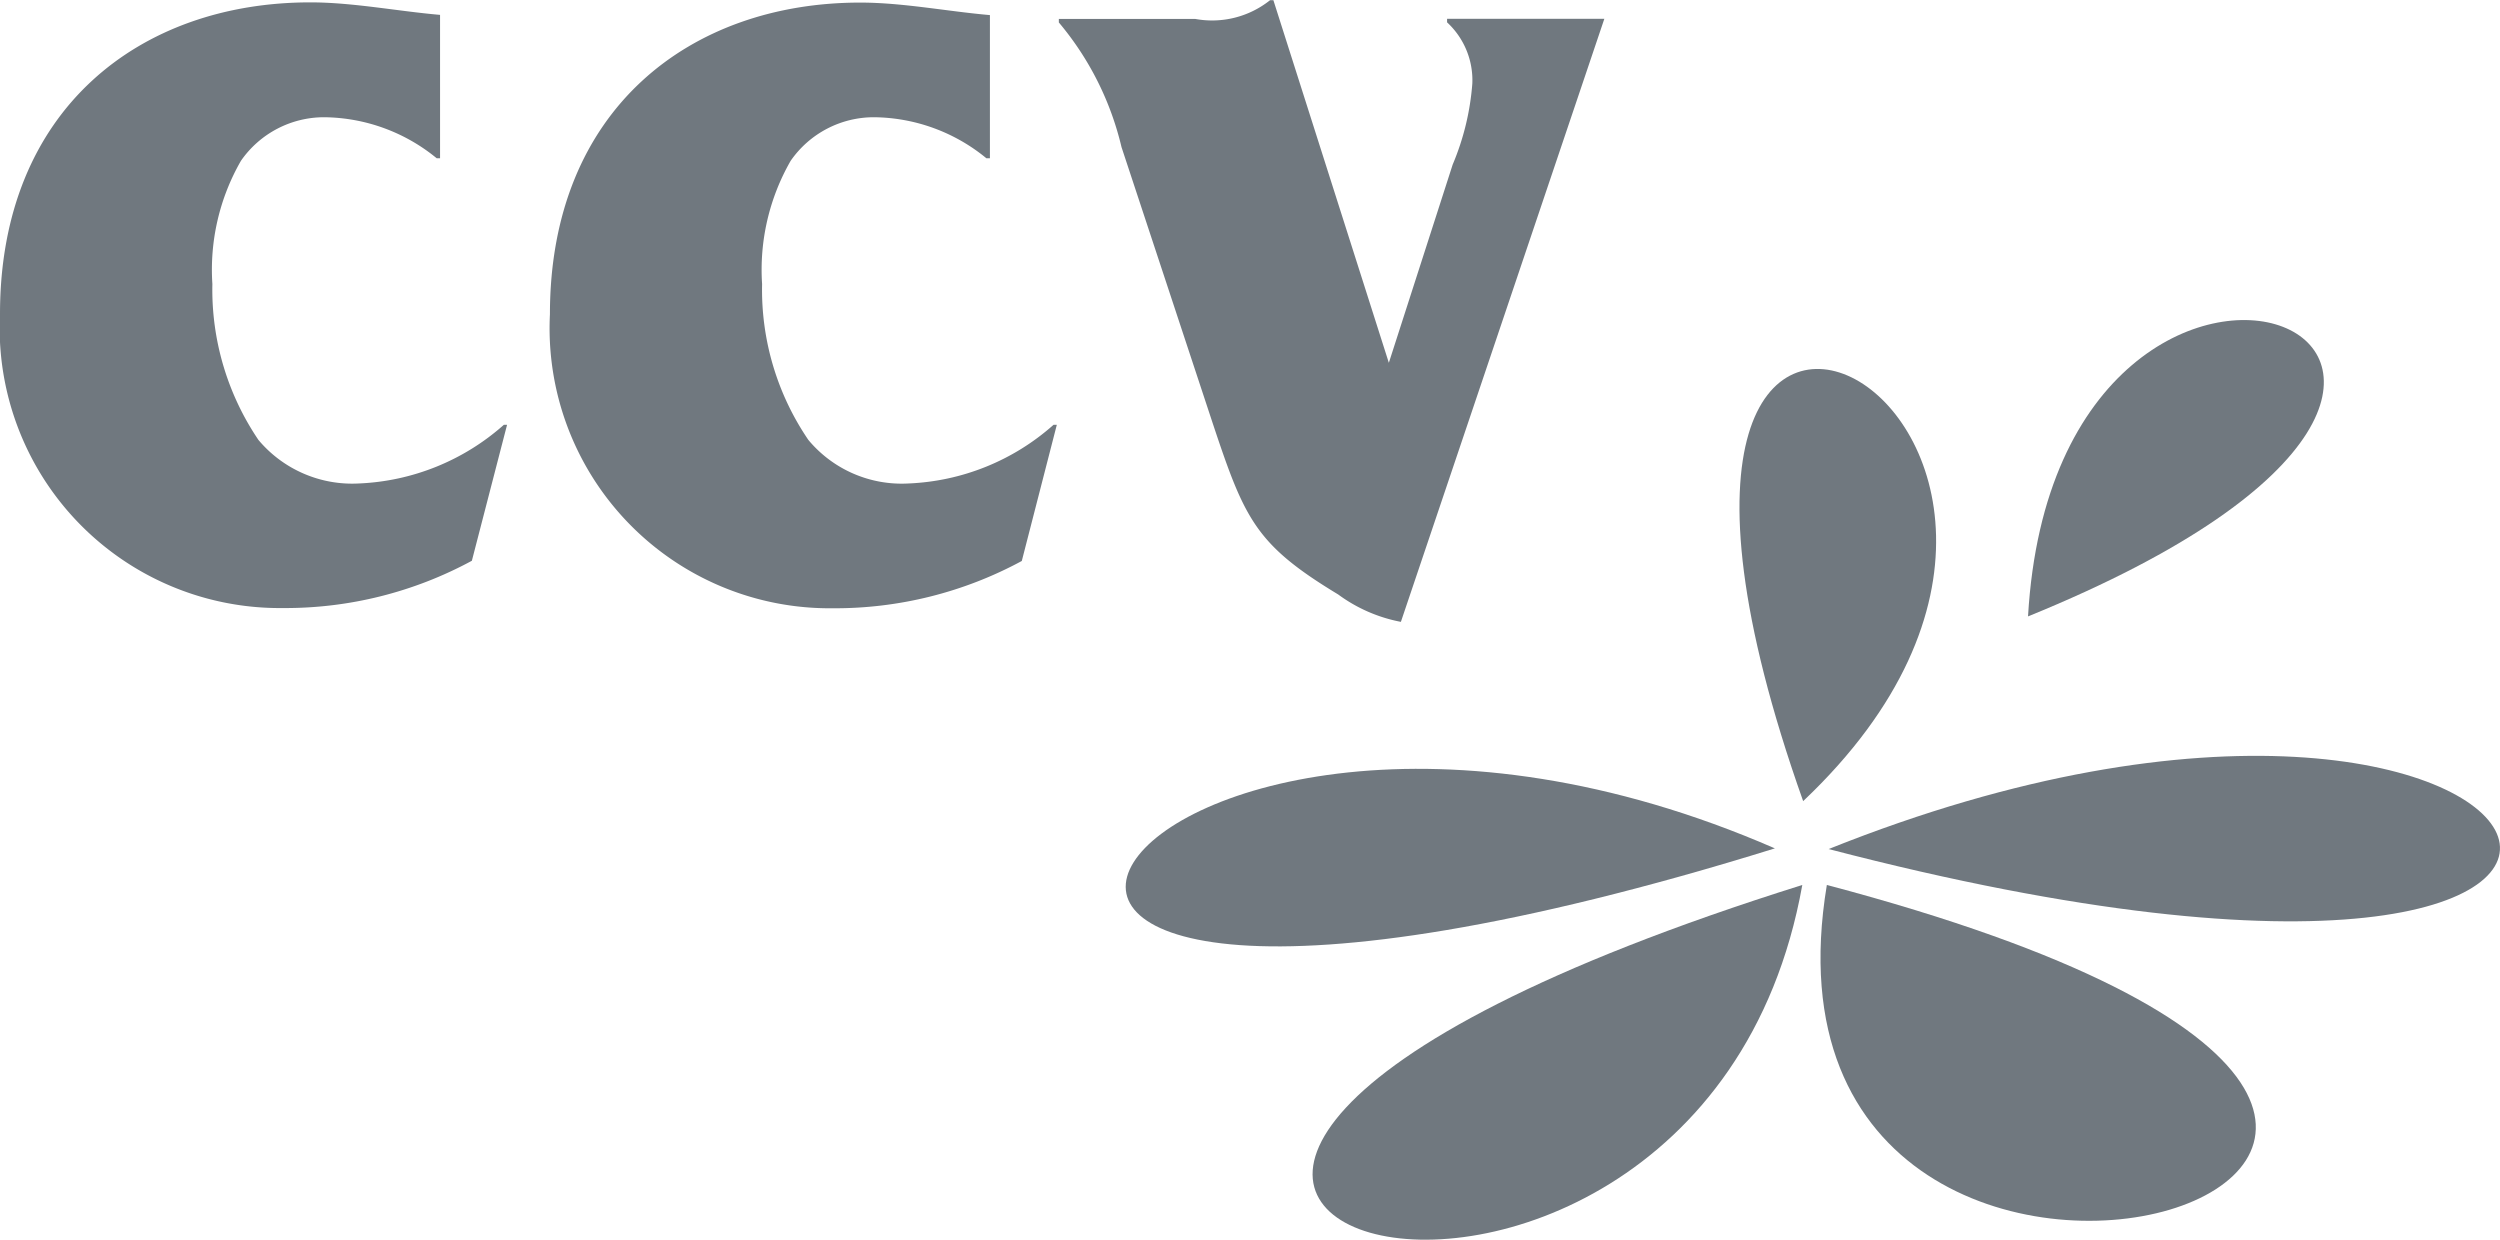
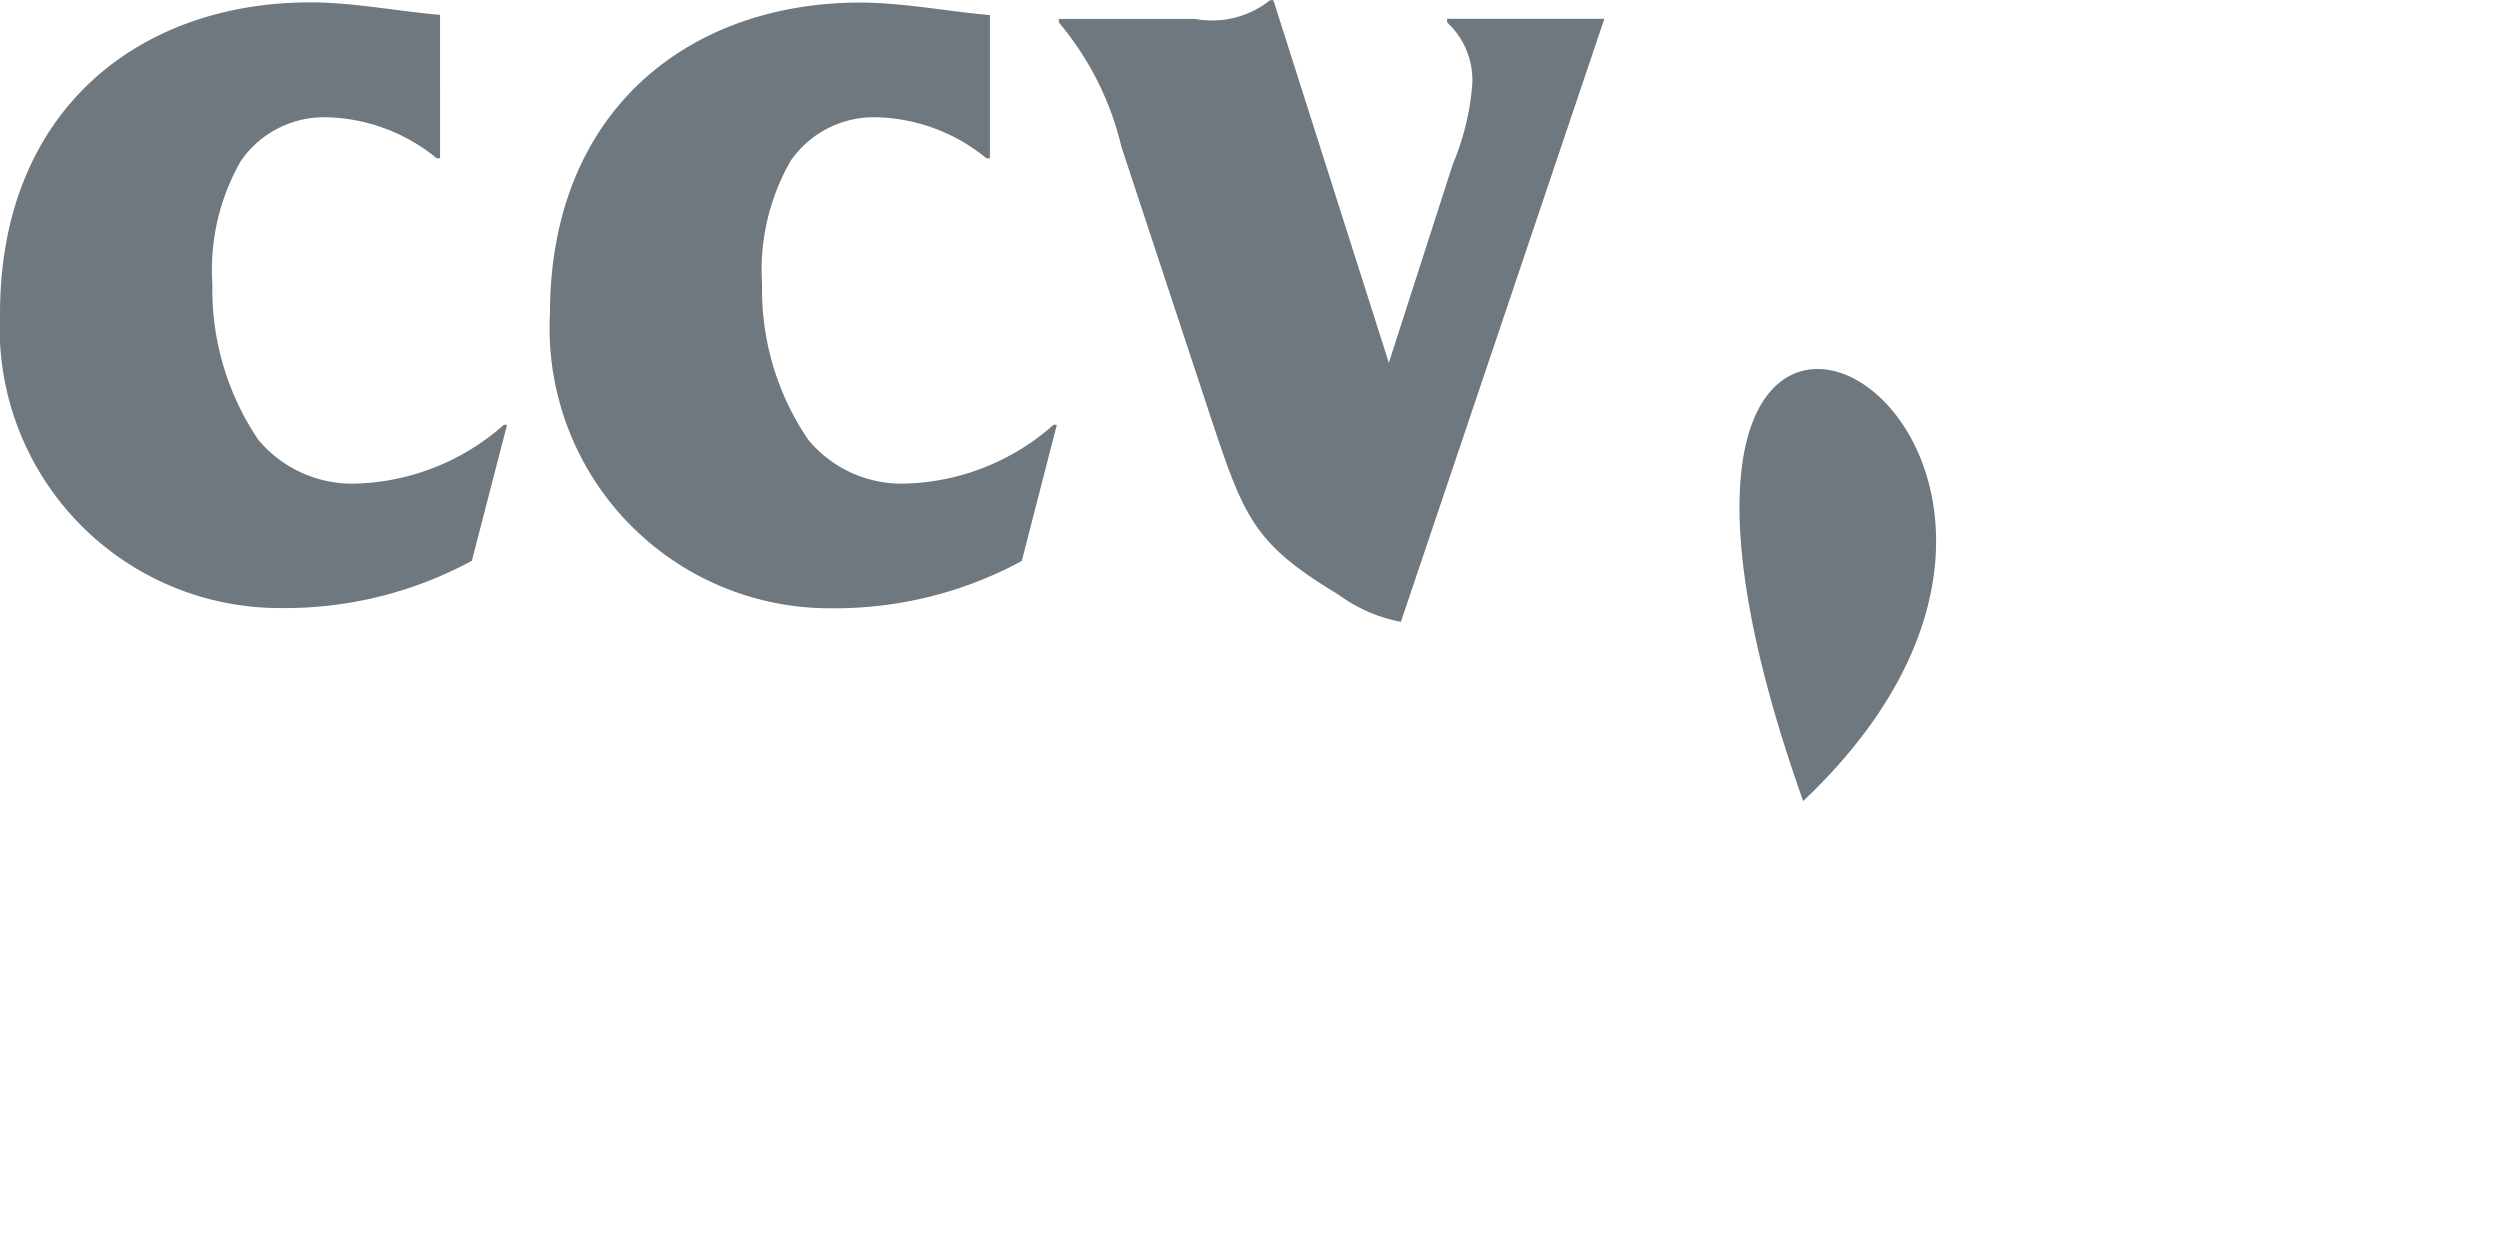
<svg xmlns="http://www.w3.org/2000/svg" fill="#70787f" viewBox="0 0 70.582 35">
  <g id="Group_543" data-name="Group 543" transform="translate(-1562.572 -8798.547)">
    <path id="Path_1948" data-name="Path 1948" d="M1368.125,370.809a7.275,7.275,0,0,0,.555-2.29,2.222,2.222,0,0,0-.713-1.726v-.1h4.44l-5.744,17.026a4.36,4.36,0,0,1-1.768-.772c-2.331-1.41-2.638-2.114-3.54-4.821l-2.58-7.812a8.492,8.492,0,0,0-1.769-3.518v-.1h3.849a2.622,2.622,0,0,0,2.115-.529h.093l3.26,10.238Zm-13.065-.179h-.1a5.065,5.065,0,0,0-3.167-1.158,2.858,2.858,0,0,0-2.359,1.231,6.182,6.182,0,0,0-.806,3.479,7.525,7.525,0,0,0,1.306,4.4,3.429,3.429,0,0,0,2.823,1.23,6.563,6.563,0,0,0,4.1-1.657h.092L1355.96,382a11.082,11.082,0,0,1-5.342,1.335,7.907,7.907,0,0,1-7.98-8.3c0-5.8,3.978-8.8,8.758-8.8,1.212,0,2.453.248,3.664.353Zm-15.524,0h-.095a5.079,5.079,0,0,0-3.17-1.158,2.858,2.858,0,0,0-2.357,1.231,6.17,6.17,0,0,0-.806,3.479,7.568,7.568,0,0,0,1.3,4.4,3.454,3.454,0,0,0,2.83,1.23,6.573,6.573,0,0,0,4.1-1.657h.09l-.994,3.839a11.057,11.057,0,0,1-5.339,1.335,7.908,7.908,0,0,1-7.983-8.3c0-5.8,3.973-8.8,8.758-8.8,1.209,0,2.455.248,3.666.353Z" transform="translate(235.46 8432.385)" />
-     <path id="Path_1949" data-name="Path 1949" d="M2140.03,502.823C2158.4,495.348,2140.858,488.5,2140.03,502.823Z" transform="translate(-520.201 8313.127)" />
    <path id="Path_1950" data-name="Path 1950" d="M2026.152,526.27C2037.528,515.5,2018.708,505.287,2026.152,526.27Z" transform="translate(-412.672 8294.895)" />
-     <path id="Path_1951" data-name="Path 1951" d="M2060.11,671.8C2088.785,679.281,2081.733,663.138,2060.11,671.8Z" transform="translate(-445.91 8150.718)" />
-     <path id="Path_1952" data-name="Path 1952" d="M2057.016,720.892C2054.215,737.78,2085.616,728.457,2057.016,720.892Z" transform="translate(-442.867 8102.64)" />
-     <path id="Path_1953" data-name="Path 1953" d="M1867.073,720.892C1837.536,730.168,1864.047,737.79,1867.073,720.892Z" transform="translate(-253.617 8102.64)" />
-     <path id="Path_1954" data-name="Path 1954" d="M1796.662,676.587C1777.957,668.442,1767.089,685.776,1796.662,676.587Z" transform="translate(-183.98 8145.912)" />
+     <path id="Path_1953" data-name="Path 1953" d="M1867.073,720.892Z" transform="translate(-253.617 8102.64)" />
  </g>
</svg>